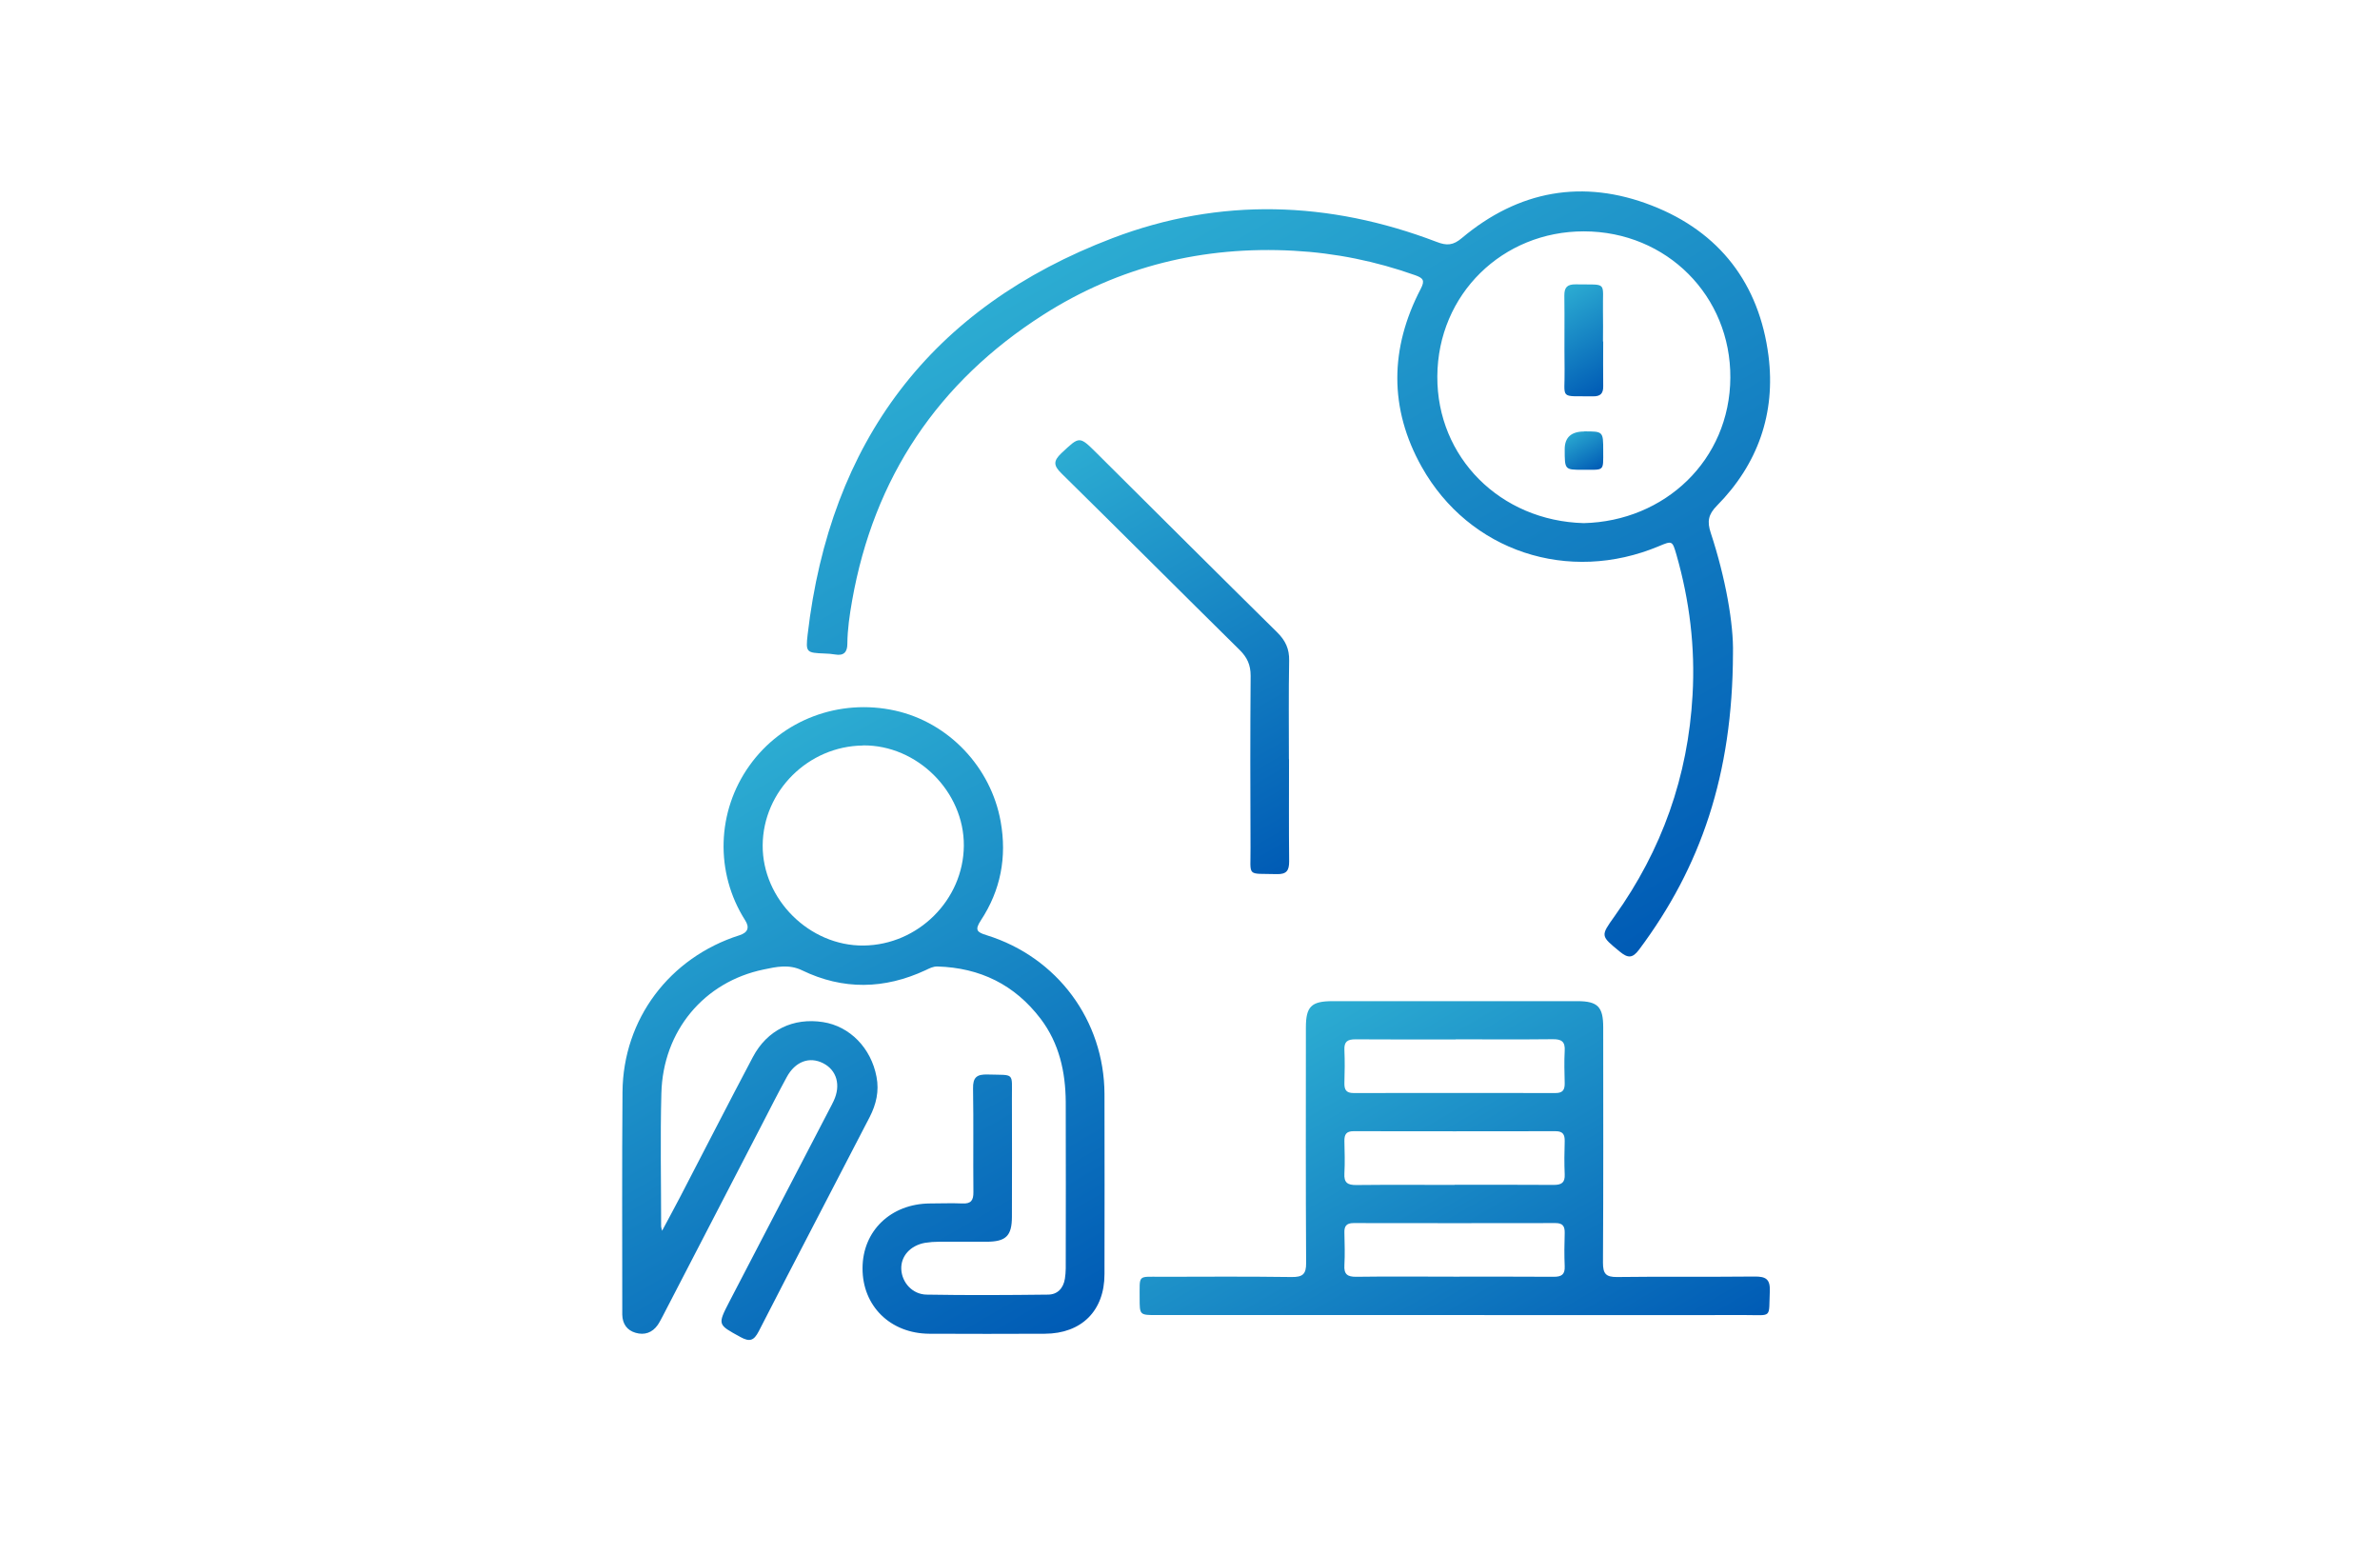
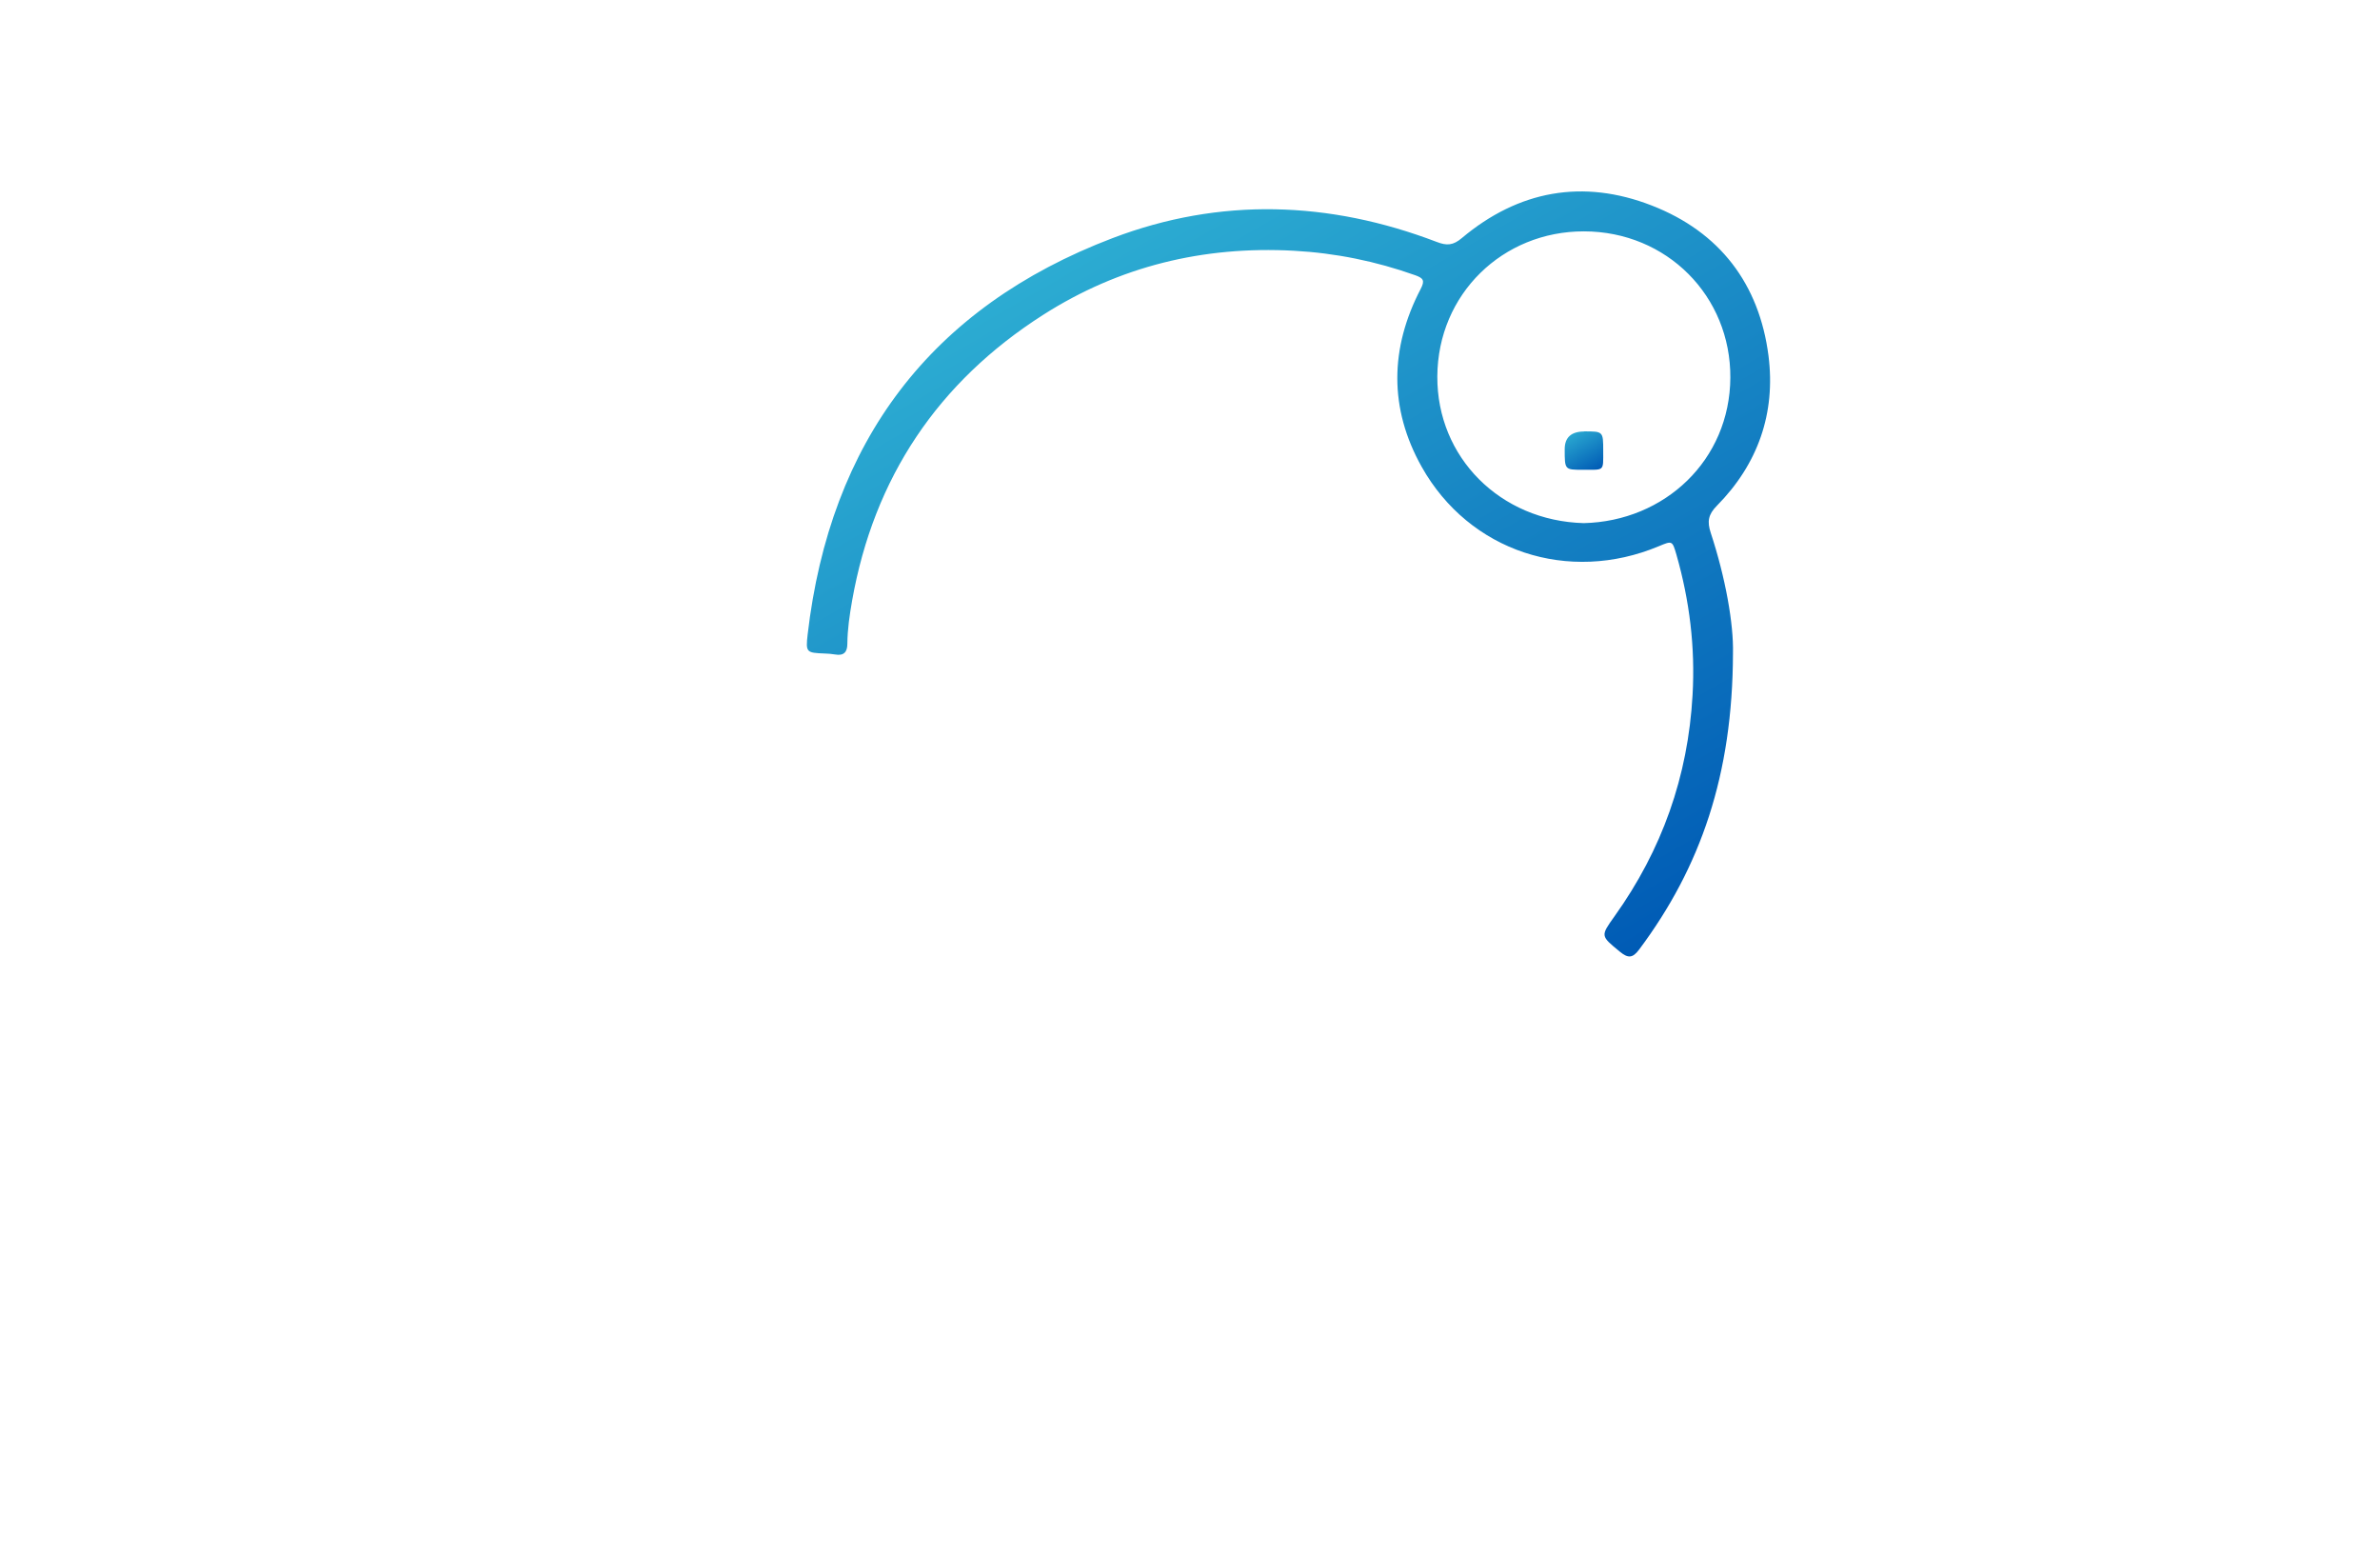
<svg xmlns="http://www.w3.org/2000/svg" xmlns:xlink="http://www.w3.org/1999/xlink" id="_レイヤー_2" data-name="レイヤー 2" viewBox="0 0 199 130">
  <defs>
    <style>
      .cls-1 {
        fill: none;
      }

      .cls-2 {
        fill: url(#_新規グラデーションスウォッチ_1);
      }

      .cls-3 {
        fill: url(#_新規グラデーションスウォッチ_1-2);
      }

      .cls-4 {
        fill: url(#_新規グラデーションスウォッチ_1-5);
      }

      .cls-5 {
        fill: url(#_新規グラデーションスウォッチ_1-4);
      }

      .cls-6 {
        fill: url(#_新規グラデーションスウォッチ_1-3);
      }

      .cls-7 {
        fill: url(#_新規グラデーションスウォッチ_1-6);
      }
    </style>
    <linearGradient id="_新規グラデーションスウォッチ_1" data-name="新規グラデーションスウォッチ 1" x1="55.25" y1="67.03" x2="82.92" y2="114.95" gradientUnits="userSpaceOnUse">
      <stop offset="0" stop-color="#2cacd2" />
      <stop offset="1" stop-color="#005bb5" />
    </linearGradient>
    <linearGradient id="_新規グラデーションスウォッチ_1-2" data-name="新規グラデーションスウォッチ 1" x1="94.73" y1="18.2" x2="131.89" y2="82.56" xlink:href="#_新規グラデーションスウォッチ_1" />
    <linearGradient id="_新規グラデーションスウォッチ_1-3" data-name="新規グラデーションスウォッチ 1" x1="108.1" y1="84.97" x2="128.77" y2="120.77" xlink:href="#_新規グラデーションスウォッチ_1" />
    <linearGradient id="_新規グラデーションスウォッチ_1-4" data-name="新規グラデーションスウォッチ 1" x1="90.61" y1="36.51" x2="110.6" y2="71.13" xlink:href="#_新規グラデーションスウォッチ_1" />
    <linearGradient id="_新規グラデーションスウォッチ_1-5" data-name="新規グラデーションスウォッチ 1" x1="130.13" y1="24.45" x2="134.74" y2="32.45" xlink:href="#_新規グラデーションスウォッチ_1" />
    <linearGradient id="_新規グラデーションスウォッチ_1-6" data-name="新規グラデーションスウォッチ 1" x1="131.47" y1="35.98" x2="133.43" y2="39.39" xlink:href="#_新規グラデーションスウォッチ_1" />
  </defs>
  <g id="OGP_ログイン_など" data-name="OGP/ログイン/ｈ１など">
    <g>
      <g>
-         <path class="cls-2" d="M55.34,102.92c.54-1.01,1.02-1.89,1.49-2.79,2.04-3.92,4.05-7.86,6.12-11.77,1.2-2.27,3.38-3.31,5.87-2.92,2.24.35,4.02,2.17,4.47,4.58.23,1.19-.03,2.3-.57,3.35-3.09,5.98-6.21,11.93-9.28,17.92-.41.79-.76.9-1.54.47-1.89-1.04-1.92-1-.92-2.94,2.79-5.37,5.58-10.74,8.38-16.11.12-.23.24-.45.35-.69.61-1.3.26-2.56-.88-3.14-1.15-.59-2.34-.15-3.05,1.16-.72,1.32-1.4,2.66-2.09,4-2.74,5.29-5.48,10.58-8.22,15.87-.15.28-.29.57-.47.84-.46.66-1.12.88-1.86.66-.72-.21-1.09-.75-1.11-1.51,0-.13,0-.26,0-.38,0-6.08-.03-12.16.02-18.24.05-6.09,3.93-11.24,9.78-13.1q1.06-.34.47-1.26c-2.53-3.98-2.38-9.09.37-12.93,2.73-3.83,7.51-5.62,12.17-4.59,4.48.99,8.02,4.73,8.83,9.28.53,2.97,0,5.74-1.66,8.26-.53.81-.32.99.5,1.24,5.91,1.84,9.81,7.13,9.84,13.26.02,5.02,0,10.05,0,15.07,0,3.06-1.92,4.97-4.99,4.98-3.22.01-6.44.02-9.66,0-3.26-.02-5.59-2.32-5.58-5.47,0-3.13,2.37-5.4,5.64-5.42.9,0,1.8-.04,2.7,0,.74.04.94-.27.93-.96-.03-2.88.02-5.76-.03-8.64-.02-.94.31-1.21,1.22-1.18,2.31.07,2.02-.23,2.03,1.99.02,3.3,0,6.59,0,9.89,0,1.62-.5,2.1-2.15,2.1-1.32,0-2.64,0-3.96,0-.38,0-.77.03-1.15.09-1.24.22-2.04,1.12-1.99,2.21.05,1.1.92,2.1,2.12,2.12,3.38.06,6.76.04,10.14,0,.79,0,1.29-.52,1.42-1.33.04-.28.07-.57.07-.86,0-4.64.02-9.28,0-13.92-.02-2.51-.54-4.89-2.1-6.95-2.17-2.85-5.06-4.26-8.62-4.37-.38-.01-.68.16-1,.31-3.44,1.6-6.9,1.67-10.33.01-1.09-.53-2.16-.29-3.2-.07-5,1.03-8.43,5.14-8.56,10.35-.1,3.71-.02,7.42-.02,11.14,0,.08.04.17.09.39ZM72.15,62.32c-4.57.05-8.35,3.81-8.38,8.34-.03,4.51,3.91,8.43,8.44,8.38,4.56-.05,8.35-3.82,8.38-8.35.03-4.52-3.91-8.43-8.44-8.38Z" />
        <path class="cls-3" d="M144.9,54.62c-.03,10.14-2.69,17.86-7.85,24.76-.55.74-.94.72-1.6.18-1.63-1.34-1.64-1.3-.45-2.97,3.96-5.54,6.14-11.68,6.52-18.48.23-4.01-.25-7.91-1.35-11.75-.34-1.17-.35-1.17-1.47-.7-7.55,3.16-15.85.45-19.83-6.64-2.74-4.89-2.66-9.92-.08-14.87.37-.71.21-.9-.45-1.14-3.29-1.17-6.67-1.86-10.17-2.05-7.56-.41-14.59,1.3-20.95,5.36-8.8,5.62-14.15,13.61-15.97,23.88-.21,1.2-.39,2.4-.4,3.62,0,.68-.29,1.02-1.02.89-.28-.05-.58-.07-.86-.08-1.55-.06-1.61-.09-1.44-1.59,1.87-16.09,10.26-27.34,25.51-33.14,8.96-3.41,18.1-3.11,27.08.32.85.33,1.38.3,2.11-.32,4.74-3.98,10.13-4.96,15.88-2.72,5.69,2.21,8.99,6.56,9.76,12.56.61,4.8-.88,9.06-4.32,12.54-.72.73-.82,1.32-.51,2.26,1.24,3.76,1.92,7.63,1.86,10.07ZM132.42,43.73c6.78-.16,12.22-5.27,12.26-12.16.04-6.81-5.3-12.22-12.24-12.23-6.79-.01-12.22,5.24-12.26,12.12-.04,6.77,5.26,12.08,12.24,12.27Z" />
-         <path class="cls-6" d="M121.54,109.93c-8.27,0-16.54,0-24.81,0-1.44,0-1.44,0-1.44-1.4.01-2.01-.2-1.8,1.8-1.8,3.64-.01,7.27-.03,10.91.02.91.01,1.22-.23,1.21-1.17-.04-6.56-.02-13.12-.02-19.68,0-1.76.45-2.21,2.23-2.21,6.82,0,13.65,0,20.47,0,1.7,0,2.16.47,2.16,2.18,0,6.56.02,13.12-.02,19.68,0,.91.23,1.21,1.18,1.2,3.83-.05,7.66,0,11.49-.04.94-.01,1.32.21,1.28,1.22-.1,2.3.24,2-2.01,2-8.14.01-16.28,0-24.43,0ZM121.72,86.89c-2.8,0-5.6.01-8.4-.01-.66,0-.94.2-.91.88.04.93.03,1.86,0,2.78-.01.54.14.83.76.83,5.63-.01,11.27-.01,16.9,0,.61,0,.77-.28.76-.83-.02-.9-.05-1.79,0-2.69.05-.78-.26-.99-1.01-.98-2.7.03-5.41.01-8.11.01ZM121.62,99.04c2.77,0,5.54-.01,8.3.01.66,0,.94-.2.91-.88-.04-.93-.03-1.86,0-2.78.01-.54-.14-.83-.76-.83-5.63.01-11.27.01-16.9,0-.61,0-.77.28-.76.83.02.9.05,1.79,0,2.69-.05.78.26.99,1.01.98,2.74-.03,5.47-.01,8.21-.01ZM121.62,106.72c2.77,0,5.54-.01,8.3.01.65,0,.94-.19.91-.88-.04-.93-.03-1.86,0-2.78.01-.54-.14-.83-.76-.83-5.63.01-11.27.01-16.9,0-.61,0-.78.28-.76.82.02.9.05,1.79,0,2.69-.05.77.25.99,1,.98,2.74-.04,5.47-.01,8.21-.01Z" />
-         <path class="cls-5" d="M107.78,63.47c0,2.85-.02,5.69.01,8.54,0,.77-.22,1.08-1.03,1.06-2.58-.07-2.18.29-2.2-2.19-.02-4.8-.03-9.59.01-14.39,0-.92-.29-1.54-.93-2.17-4.98-4.91-9.92-9.86-14.9-14.76-.66-.65-.67-1.03,0-1.67,1.53-1.43,1.49-1.47,2.96-.01,5.03,5,10.04,10,15.09,14.98.69.68,1.02,1.38,1,2.36-.05,2.75-.02,5.5-.02,8.25Z" />
-         <path class="cls-4" d="M134.05,28.54c0,1.25-.02,2.49,0,3.74.01.61-.23.86-.85.85-2.89-.04-2.34.32-2.38-2.28-.03-2.04.01-4.09-.02-6.13-.01-.7.24-.96.95-.95,2.72.05,2.24-.3,2.28,2.19.02.86,0,1.73,0,2.59h0Z" />
        <path class="cls-7" d="M132.46,36.06c1.59,0,1.59,0,1.59,1.63,0,1.76.12,1.57-1.73,1.58-1.49,0-1.49,0-1.49-1.72q0-1.48,1.64-1.48Z" />
      </g>
-       <rect class="cls-1" width="199" height="130" />
    </g>
  </g>
</svg>